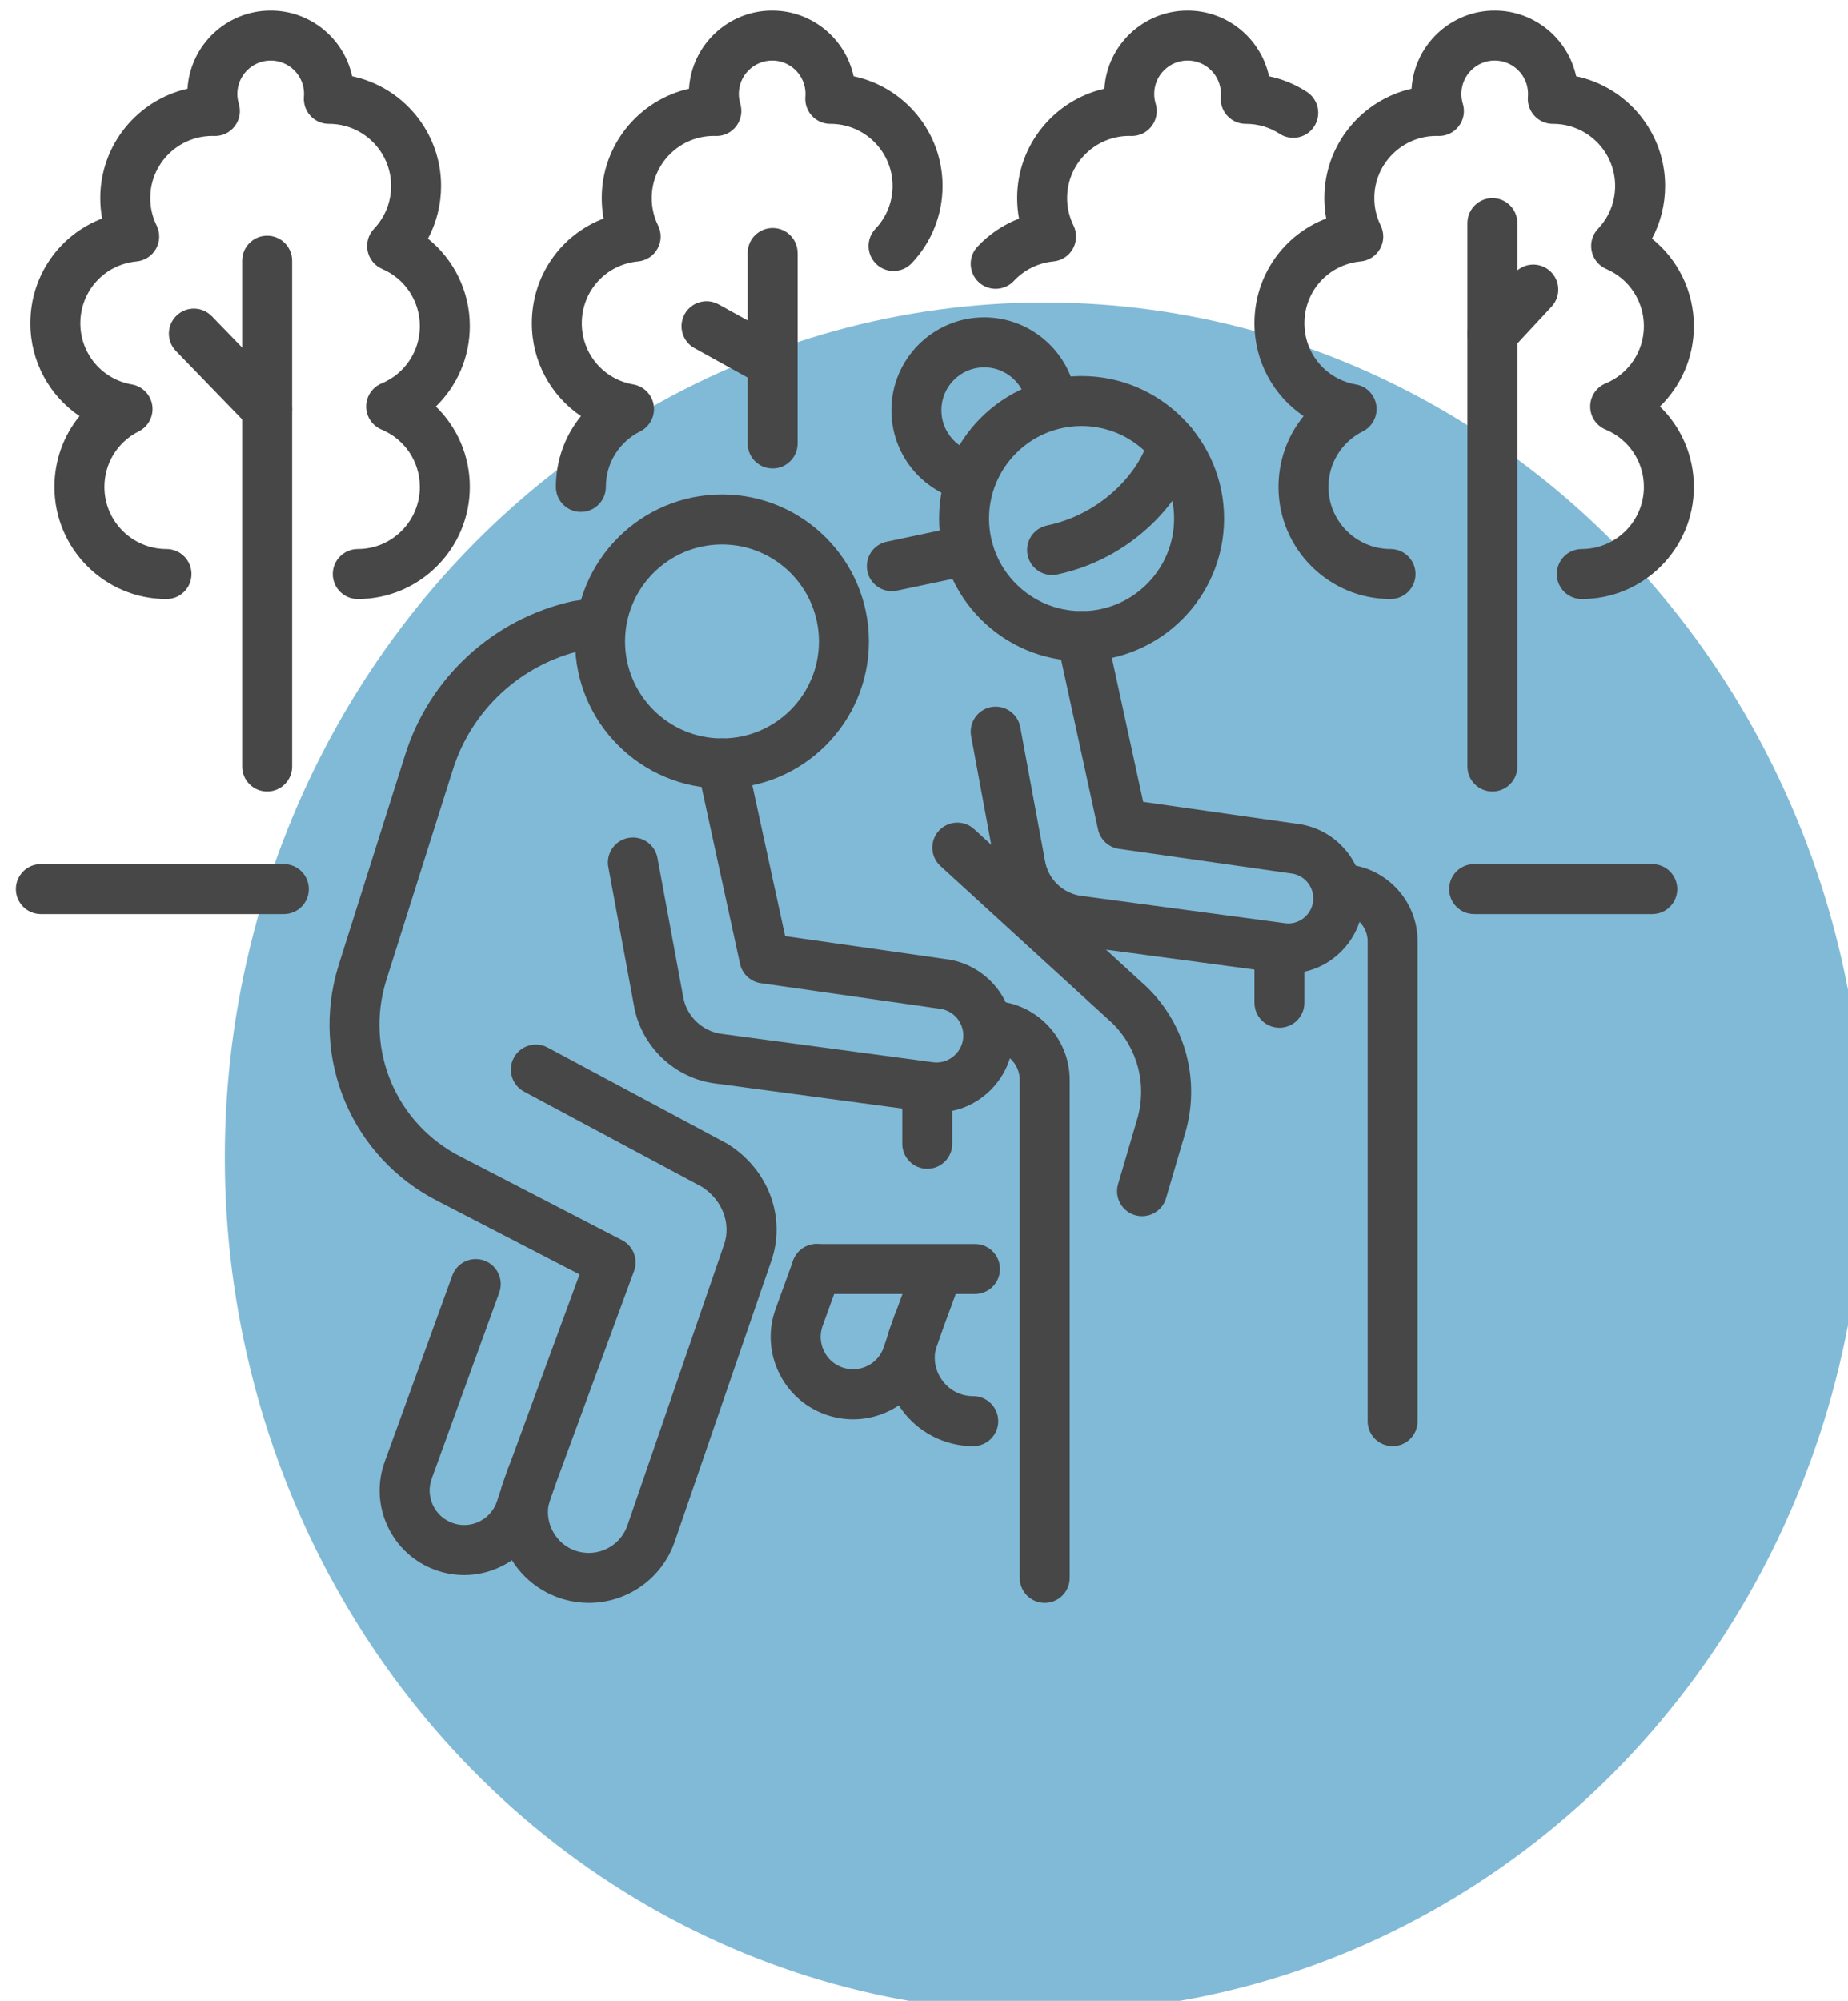
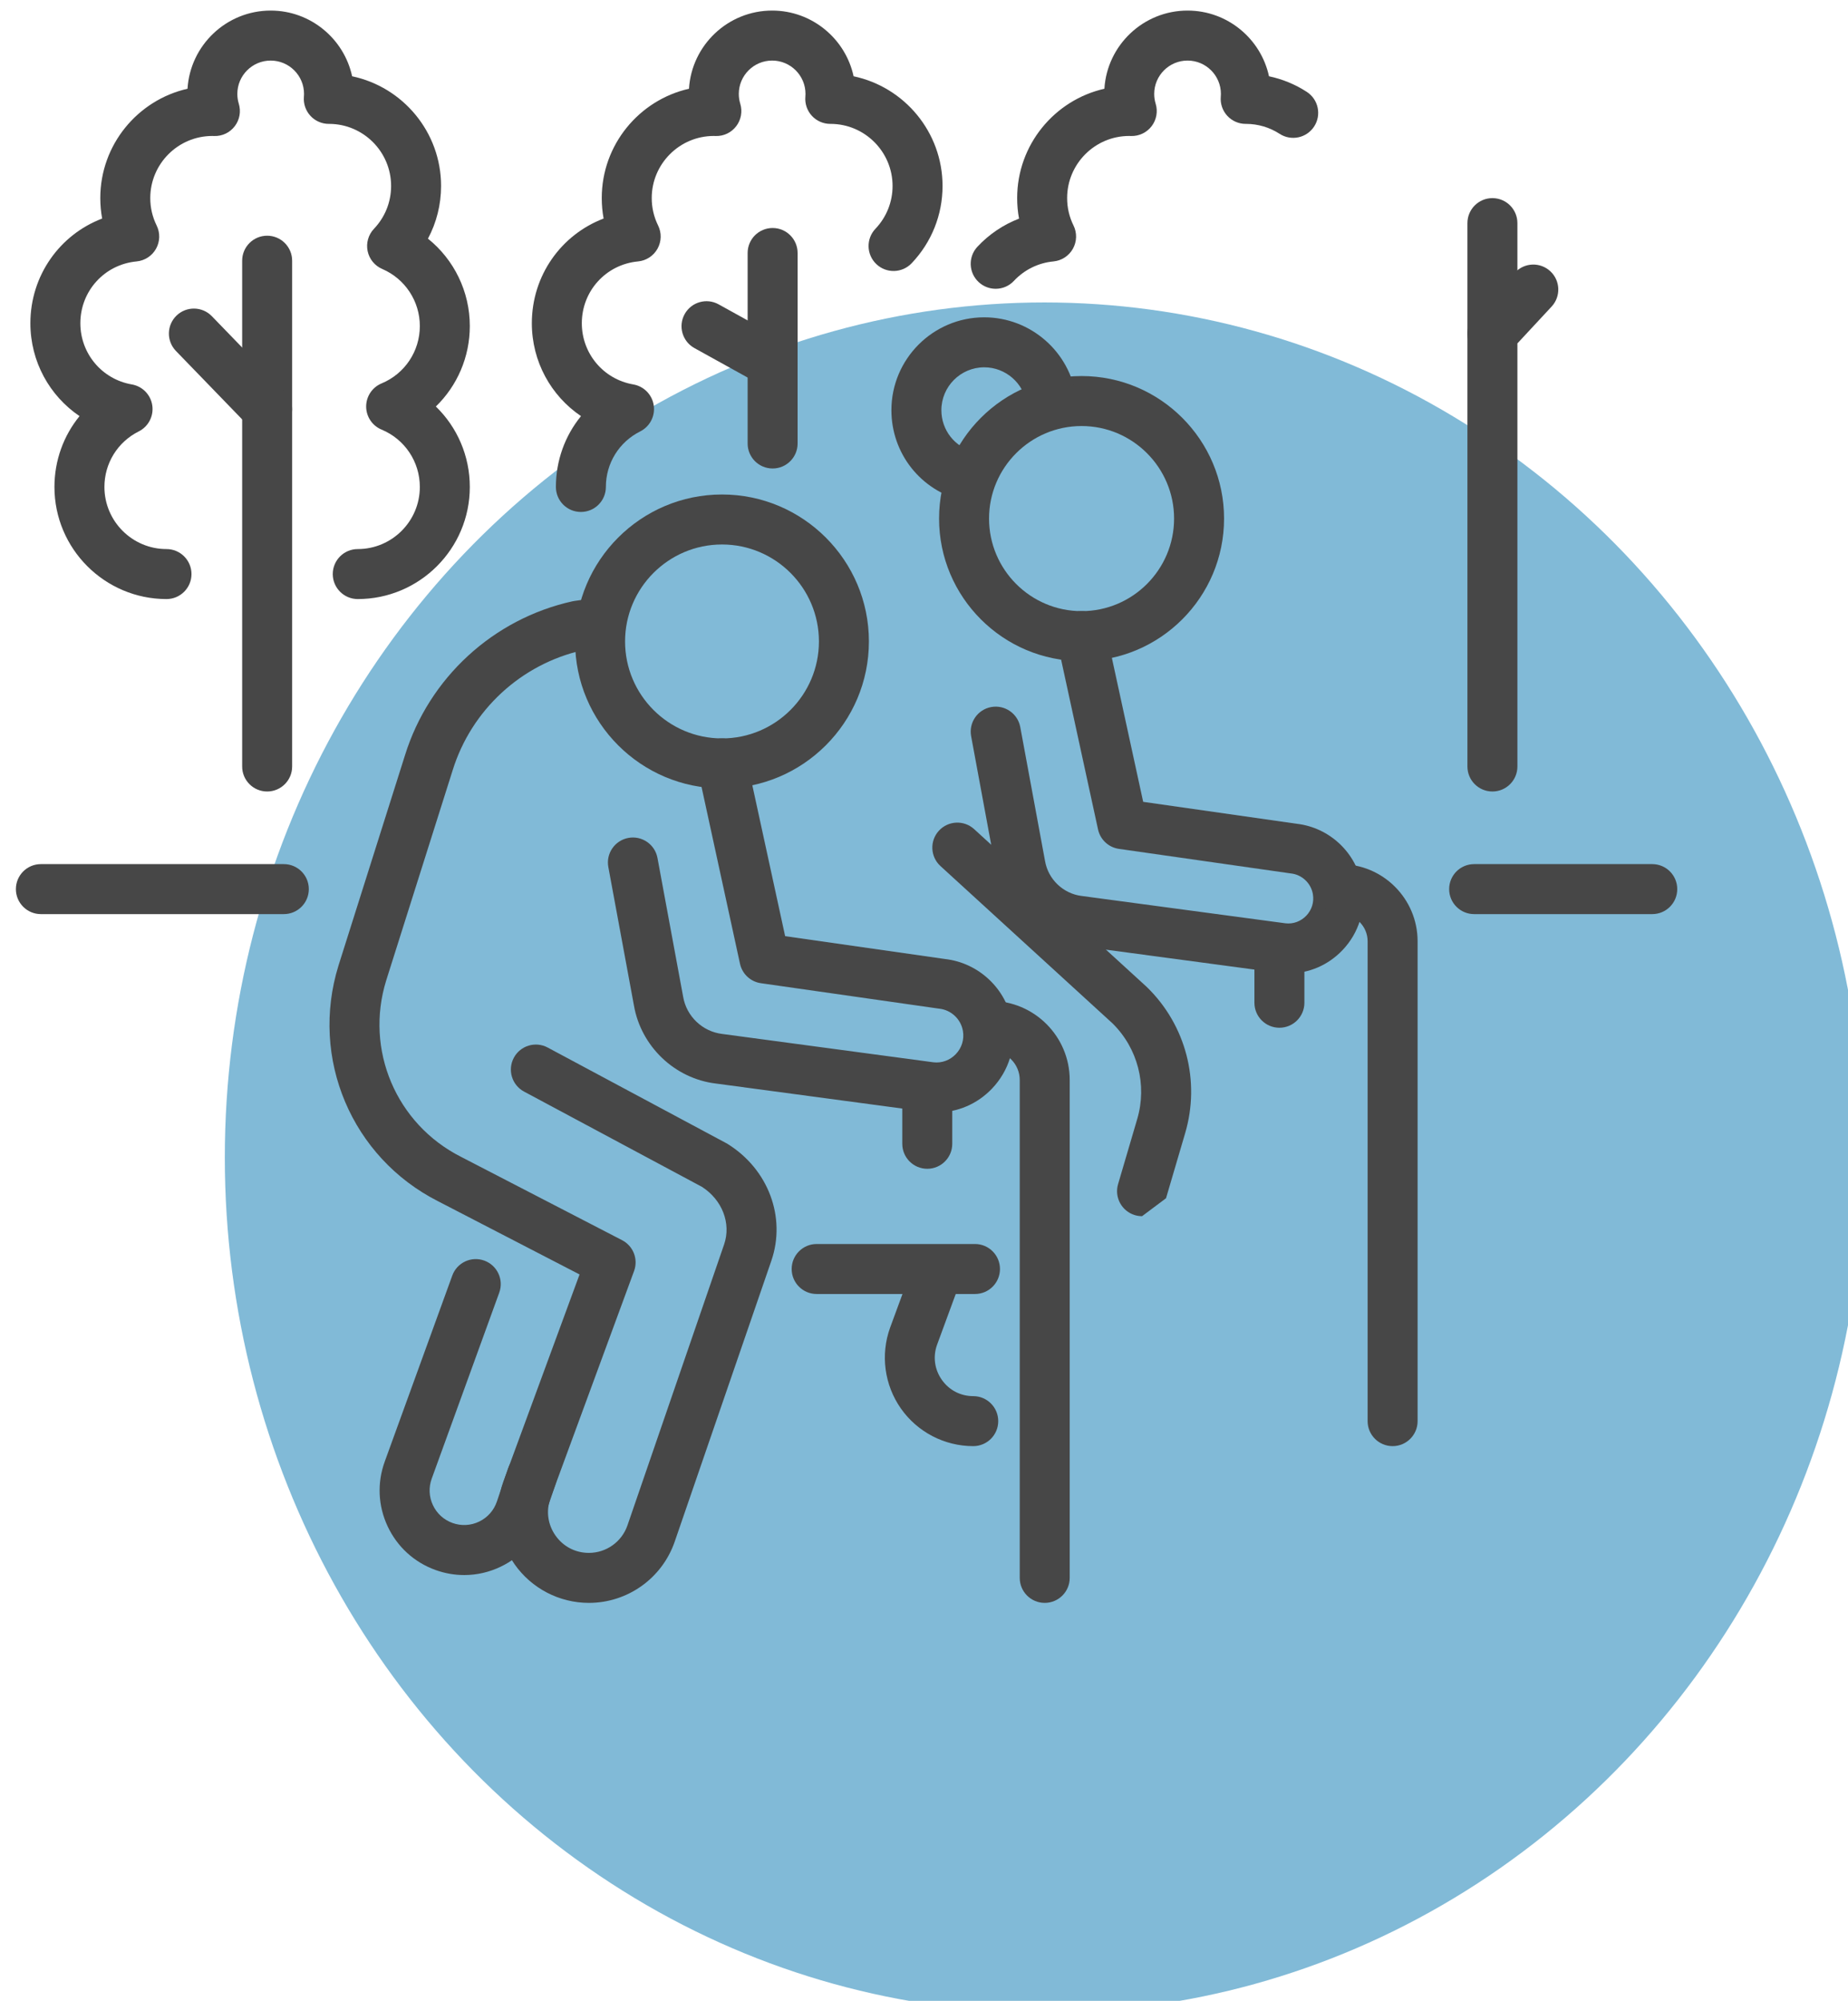
<svg xmlns="http://www.w3.org/2000/svg" version="1.1" id="Layer_1" x="0px" y="0px" width="1573.939px" height="1703.504px" viewBox="0 0 1573.939 1703.504" enable-background="new 0 0 1573.939 1703.504" xml:space="preserve">
  <rect x="13.535" y="10" fill="none" width="1573.938" height="1703.504" />
  <ellipse opacity="0.6" fill="#2E8DBD" enable-background="new    " cx="889.474" cy="985.504" rx="698" ry="728" />
  <g>
    <g>
      <g>
        <path fill="#474747" d="M921.167,562.88c-66.917,0-121.36-54.442-121.36-121.363c0-66.917,54.443-121.359,121.36-121.359     c66.921,0,121.362,54.442,121.362,121.359C1042.53,508.438,988.088,562.88,921.167,562.88z M921.167,362.722     c-43.448,0-78.795,35.346-78.795,78.794c0,43.449,35.347,78.798,78.795,78.798c43.45,0,78.799-35.35,78.799-78.798     C999.966,398.068,964.618,362.722,921.167,362.722z" />
        <path fill="#474747" d="M824.913,426.747c-1.624,0-3.275-0.188-4.929-0.579c-35.786-8.485-60.779-40.124-60.779-76.938     c0-43.599,35.471-79.07,79.069-79.07c39.462,0,73.153,29.46,78.368,68.528c1.559,11.653-6.627,22.358-18.276,23.913     c-11.636,1.557-22.357-6.625-23.911-18.276c-2.409-18.015-17.96-31.6-36.181-31.6c-20.13,0-36.505,16.375-36.505,36.505     c0,17,11.526,31.607,28.035,35.521c11.438,2.713,18.51,14.183,15.799,25.619C843.282,420.154,834.55,426.747,824.913,426.747z" />
        <path fill="#474747" d="M1097.319,828.787c-2.612,0-5.244-0.158-7.891-0.48l-173.493-23.266     c-33.979-4.118-61.955-30.731-67.82-64.715L827.106,626.78c-2.141-11.557,5.497-22.66,17.057-24.799     c11.542-2.132,22.657,5.494,24.8,17.057l21.032,113.676c0.017,0.101,0.036,0.199,0.053,0.299     c2.663,15.642,15.527,27.897,31.278,29.808l173.495,23.267c6.491,0.792,13.066-1.572,17.764-6.501     c4.699-4.93,6.738-11.607,5.593-18.32c-1.599-9.396-9.338-16.654-18.815-17.651c-0.261-0.028-0.521-0.063-0.781-0.099     L952.979,722.72c-8.805-1.258-15.896-7.855-17.786-16.543l-34.819-160.054c-2.5-11.486,4.785-22.823,16.271-25.32     c11.488-2.516,22.822,4.786,25.318,16.271l31.677,145.603l130.607,18.652c28.173,3.16,51.127,24.81,55.892,52.789     c3.424,20.093-2.677,40.078-16.738,54.835C1131.174,821.779,1114.708,828.787,1097.319,828.787z" />
        <path fill="#474747" d="M828.917,1231.224c-24.498,0-47.532-11.969-61.613-32.016c-14.083-20.045-17.526-45.771-9.219-68.816     l16.691-45.348c4.06-11.028,16.294-16.679,27.323-12.62c11.028,4.062,16.679,16.292,12.619,27.324l-16.64,45.214     c-3.618,10.035-2.157,20.937,4.057,29.778c6.21,8.846,15.973,13.918,26.78,13.918c11.755,0,21.281,9.526,21.281,21.282     C850.198,1221.696,840.671,1231.224,828.917,1231.224z" />
-         <path fill="#474747" d="M726.604,1208.395c-8.026,0-16.084-1.398-23.875-4.213c-17.647-6.371-31.747-19.233-39.705-36.225     s-8.815-36.061-2.411-53.696l14.928-41.107c4.014-11.046,16.209-16.749,27.271-12.737c11.047,4.011,16.754,16.222,12.74,27.27     l-14.928,41.104c-2.521,6.934-2.181,14.431,0.948,21.11c3.129,6.682,8.674,11.738,15.612,14.243     c7.024,2.534,14.604,2.151,21.335-1.091c6.73-3.245,11.758-8.93,14.152-16.006l9.265-27.374     c3.77-11.135,15.855-17.101,26.982-13.338c11.135,3.769,17.104,15.849,13.337,26.982l-9.264,27.373     c-6.093,18.002-18.88,32.46-36,40.706C747.335,1206.049,736.994,1208.392,726.604,1208.395z" />
        <path fill="#474747" d="M1186.087,1231.224c-11.756,0-21.283-9.526-21.283-21.281V801.408c0-12.762-10.379-23.143-23.141-23.143     c-11.755,0-21.282-9.526-21.282-21.282c0-11.757,9.527-21.283,21.282-21.283c36.229,0,65.706,29.477,65.706,65.708v408.533     C1207.37,1221.696,1197.842,1231.224,1186.087,1231.224z" />
        <path fill="#474747" d="M1089.669,875.012c-11.756,0-21.283-9.526-21.283-21.281v-44.28c0-11.755,9.527-21.282,21.283-21.282     c11.755,0,21.28,9.527,21.28,21.282v44.28C1110.95,865.484,1101.424,875.012,1089.669,875.012z" />
-         <path fill="#474747" d="M896.039,489.569c-9.843,0-18.684-6.87-20.801-16.888c-2.43-11.5,4.922-22.793,16.423-25.223     c55.229-11.672,83.45-56.542,85.377-72.43c1.416-11.669,12.05-19.975,23.687-18.567c11.667,1.414,19.981,12.019,18.567,23.688     c-4.37,36.073-48.096,94.006-118.83,108.955C898.979,489.417,897.496,489.569,896.039,489.569z" />
        <path fill="#474747" d="M830.392,1101.702H695.545c-11.755,0-21.283-9.527-21.283-21.282c0-11.756,9.528-21.283,21.283-21.283     h134.847c11.755,0,21.283,9.527,21.283,21.283C851.675,1092.175,842.146,1101.702,830.392,1101.702z" />
-         <path fill="#474747" d="M972.695,1035.448c-1.986,0-4.011-0.28-6.018-0.869c-11.275-3.317-17.726-15.151-14.41-26.426     l16.313-55.452c8.532-29.002,0.477-60.153-21.021-81.385l-146.568-133.96c-8.679-7.931-9.281-21.39-1.354-30.066     c7.935-8.676,21.395-9.281,30.067-1.353L976.561,840.16c0.181,0.163,0.357,0.332,0.531,0.504     c32.955,32.267,45.343,79.801,32.325,124.05l-16.313,55.454C990.374,1029.438,981.892,1035.448,972.695,1035.448z" />
+         <path fill="#474747" d="M972.695,1035.448c-1.986,0-4.011-0.28-6.018-0.869c-11.275-3.317-17.726-15.151-14.41-26.426     l16.313-55.452c8.532-29.002,0.477-60.153-21.021-81.385l-146.568-133.96c-8.679-7.931-9.281-21.39-1.354-30.066     c7.935-8.676,21.395-9.281,30.067-1.353L976.561,840.16c0.181,0.163,0.357,0.332,0.531,0.504     c32.955,32.267,45.343,79.801,32.325,124.05l-16.313,55.454z" />
        <g>
          <g>
            <path fill="#474747" d="M614.925,671.244c-68.99,0-125.12-56.127-125.12-125.118s56.13-125.12,125.12-125.12       c68.991,0,125.119,56.129,125.119,125.12S683.917,671.244,614.925,671.244z M614.925,463.57       c-45.521,0-82.555,37.033-82.555,82.555c0,45.519,37.034,82.553,82.555,82.553c45.521,0,82.554-37.034,82.554-82.553       C697.479,500.604,660.446,463.57,614.925,463.57z" />
            <path fill="#474747" d="M797.684,947.135c-2.678,0-5.373-0.161-8.083-0.491l-179.997-24.142       c-34.921-4.229-63.663-31.574-69.688-66.494l-21.798-117.81c-2.14-11.557,5.498-22.66,17.056-24.8       c11.523-2.136,22.657,5.495,24.799,17.057l21.823,117.943c0.018,0.1,0.036,0.195,0.053,0.296       c2.824,16.574,16.452,29.563,33.144,31.585l179.998,24.144c7.015,0.855,14.063-1.688,19.116-6.986       c5.052-5.302,7.242-12.479,6.013-19.697c-1.72-10.098-10.037-17.9-20.227-18.975c-0.262-0.026-0.521-0.062-0.78-0.096       l-151.068-21.577c-8.804-1.258-15.896-7.855-17.786-16.544l-36.127-166.062c-2.5-11.487,4.786-22.823,16.271-25.32       c11.495-2.513,22.819,4.789,25.319,16.27l32.985,151.609l136.073,19.436c28.882,3.234,52.414,25.429,57.303,54.112       c3.508,20.599-2.75,41.084-17.162,56.209C832.388,939.951,815.508,947.135,797.684,947.135z" />
          </g>
          <path fill="#474747" d="M501.544,1364.679c-25.156,0-48.808-12.29-63.271-32.877c-14.459-20.586-17.999-47.004-9.467-70.671      l64.799-176.071l-120.329-62.24c-73.741-37.265-109.54-121.776-84.945-200.865l56.605-178.964      c20.482-65.865,75.124-116.109,142.568-131.031c0.521-0.114,1.045-0.211,1.572-0.286l18.984-2.727      c11.611-1.663,22.422,6.403,24.093,18.04c1.671,11.636-6.407,22.421-18.04,24.092l-18.167,2.609      c-52.227,11.836-94.483,50.87-110.398,102.04l-56.604,178.964c-18.367,59.064,8.409,122.285,63.706,150.229l137.188,70.961      c9.533,4.931,13.903,16.184,10.195,26.252L468.8,1275.699c-3.844,10.666-2.292,22.246,4.303,31.637      c6.599,9.392,16.966,14.777,28.44,14.777c14.832,0,28.039-9.422,32.864-23.443l82.309-239.154      c6.163-17.906-1.599-37.985-18.888-49.049l-151.483-81.093c-10.36-5.549-14.266-18.445-8.718-28.81      c5.545-10.358,18.445-14.27,28.809-8.719l152.146,81.447c0.404,0.219,0.807,0.449,1.197,0.691      c34.623,21.543,49.914,62.407,37.187,99.383l-82.31,239.151C563.917,1343.719,534.538,1364.679,501.544,1364.679z" />
          <path fill="#474747" d="M395.39,1340.99c-8.238,0-16.502-1.437-24.497-4.319c-18.109-6.536-32.577-19.738-40.744-37.173      c-8.167-17.436-9.046-37.002-2.476-55.102l57.527-158.399c4.012-11.047,16.214-16.745,27.271-12.739      c11.046,4.013,16.751,16.225,12.739,27.271l-57.526,158.396c-2.686,7.393-2.327,15.391,1.012,22.518      c3.336,7.125,9.25,12.519,16.648,15.188c7.49,2.708,15.577,2.293,22.757-1.17c7.178-3.458,12.539-9.519,15.092-17.066      l9.612-28.401c3.77-11.139,15.854-17.104,26.983-13.338c11.134,3.771,17.104,15.852,13.337,26.982l-9.613,28.401      c-6.251,18.471-19.368,33.305-36.934,41.768C416.669,1338.585,406.053,1340.99,395.39,1340.99z" />
          <path fill="#474747" d="M889.792,1364.679c-11.755,0-21.28-9.526-21.28-21.282V919.527c0-13.684-11.13-24.812-24.811-24.812      c-11.755,0-21.282-9.526-21.282-21.282s9.527-21.282,21.282-21.282c37.148,0,67.374,30.225,67.374,67.376v423.869      C911.075,1355.151,901.547,1364.679,889.792,1364.679z" />
          <path fill="#474747" d="M789.753,995.095c-11.755,0-21.282-9.526-21.282-21.282V927.87c0-11.756,9.527-21.283,21.282-21.283      c11.756,0,21.283,9.527,21.283,21.283v45.942C811.037,985.567,801.509,995.095,789.753,995.095z" />
        </g>
-         <path fill="#474747" d="M759.556,503.328c-9.847,0-18.687-6.873-20.8-16.891c-2.431-11.5,4.925-22.791,16.424-25.22     l65.138-13.759c11.504-2.43,22.793,4.924,25.22,16.425c2.432,11.5-4.923,22.792-16.424,25.22l-65.138,13.76     C762.493,503.175,761.014,503.328,759.556,503.328z" />
      </g>
      <path fill="#474747" d="M304.695,510.034c-11.755,0-21.282-9.527-21.282-21.283s9.527-21.282,21.282-21.282    c29.154,0,52.877-23.721,52.877-52.877c0-21.44-12.798-40.611-32.606-48.844c-7.938-3.3-13.112-11.054-13.112-19.653    c0-8.599,5.173-16.352,13.112-19.653c19.809-8.233,32.606-27.404,32.606-48.844c0-21.166-12.573-40.246-32.032-48.606    c-6.398-2.75-11.049-8.455-12.445-15.278c-1.398-6.825,0.629-13.9,5.43-18.946c9.399-9.879,14.576-22.813,14.576-36.421    c0-29.075-23.586-52.744-52.629-52.876c-0.156,0.002-0.305,0.005-0.438,0.005c-5.96,0-11.647-2.5-15.676-6.889    c-4.032-4.39-6.036-10.267-5.529-16.206c0.066-0.795,0.114-1.599,0.114-2.411c0-15.663-12.742-28.405-28.401-28.405    c-15.663,0-28.405,12.742-28.405,28.405c0,2.834,0.418,5.639,1.242,8.33c2.006,6.548,0.737,13.665-3.409,19.115    c-4.146,5.451-10.566,8.596-17.511,8.392l-1.604-0.047c-29.156,0-52.874,23.721-52.874,52.876c0,8.186,1.826,16.039,5.426,23.339    c3.098,6.281,2.906,13.684-0.51,19.797s-9.622,10.153-16.594,10.807c-27.288,2.555-47.866,25.182-47.866,52.63    c0,25.805,18.428,47.711,43.817,52.086c9.062,1.56,16.095,8.763,17.439,17.858c1.346,9.095-3.301,18.026-11.52,22.144    c-18.038,9.034-29.244,27.157-29.244,47.295c0,29.156,23.718,52.877,52.874,52.877c11.755,0,21.283,9.527,21.283,21.282    s-9.527,21.283-21.283,21.283c-52.624,0-95.438-42.814-95.438-95.442c0-22.513,7.754-43.629,21.382-60.314    c-25.542-17.267-41.875-46.445-41.875-79.069c0-40.611,24.977-75.378,61.126-89.141c-1.053-5.7-1.583-11.52-1.583-17.433    c0-45.361,31.81-83.434,74.292-93.081C161.994,38.472,192.89,9,230.539,9c33.977,0,62.453,24.007,69.368,55.944    c43.213,9.098,75.758,47.52,75.758,93.402c0,15.84-3.88,31.17-11.176,44.84c22.206,17.833,35.647,45.004,35.647,74.412    c0,26.392-10.744,50.881-28.917,68.497c18.173,17.617,28.917,42.105,28.917,68.498    C400.136,467.22,357.322,510.034,304.695,510.034z" />
      <path fill="#474747" d="M494.744,435.875c-11.755,0-21.282-9.527-21.282-21.283c0-22.513,7.753-43.629,21.382-60.312    c-25.545-17.269-41.875-46.444-41.875-79.072c0-40.614,24.975-75.378,61.126-89.141c-1.053-5.7-1.583-11.52-1.583-17.433    c0-45.361,31.812-83.434,74.295-93.081C589.096,38.472,619.989,9,657.638,9c33.979,0,62.457,24.007,69.372,55.944    c43.213,9.098,75.756,47.52,75.756,93.402c0,24.58-9.343,47.936-26.302,65.762c-8.107,8.513-21.58,8.849-30.089,0.749    c-8.516-8.103-8.852-21.574-0.749-30.089c9.397-9.876,14.574-22.813,14.574-36.421c0-29.075-23.586-52.744-52.631-52.876    c-0.152,0.002-0.305,0.005-0.438,0.005c-5.962,0-11.647-2.5-15.676-6.889c-4.033-4.39-6.036-10.267-5.529-16.206    c0.065-0.795,0.116-1.599,0.116-2.411c0-15.663-12.742-28.405-28.405-28.405c-15.66,0-28.4,12.742-28.4,28.405    c0,2.84,0.418,5.646,1.237,8.33c2.008,6.548,0.738,13.665-3.408,19.115c-4.146,5.45-10.58,8.596-17.511,8.392l-1.602-0.047    c-29.155,0-52.876,23.721-52.876,52.876c0,8.187,1.826,16.036,5.426,23.336c3.102,6.279,2.91,13.684-0.507,19.797    c-3.414,6.113-9.622,10.156-16.593,10.81c-27.291,2.555-47.869,25.182-47.869,52.63c0,25.805,18.428,47.711,43.816,52.086    c9.063,1.56,16.096,8.763,17.439,17.858c1.347,9.095-3.3,18.026-11.521,22.144c-18.038,9.034-29.244,27.157-29.244,47.295    C516.026,426.348,506.499,435.875,494.744,435.875z" />
      <path fill="#474747" d="M848.02,245.874c-5.206,0-10.425-1.898-14.527-5.737c-8.587-8.025-9.04-21.493-1.012-30.081    c9.949-10.644,22.082-18.774,35.431-23.915c-1.062-5.725-1.595-11.57-1.595-17.505c0-45.361,31.809-83.434,74.295-93.081    C942.9,38.472,973.792,9,1011.441,9c33.977,0,62.455,24.004,69.366,55.941c11.409,2.397,22.312,6.873,32.193,13.282    c9.863,6.396,12.675,19.576,6.279,29.435c-6.396,9.866-19.569,12.676-29.437,6.28c-8.475-5.495-18.313-8.422-28.469-8.469    c-0.154,0.002-0.307,0.005-0.439,0.005c-5.951,0-11.633-2.494-15.661-6.873c-4.03-4.381-6.042-10.25-5.546-16.181    c0.064-0.809,0.115-1.624,0.115-2.452c0-15.663-12.74-28.405-28.403-28.405c-15.66,0-28.401,12.742-28.401,28.405    c0,2.84,0.419,5.645,1.238,8.33c2.007,6.548,0.736,13.665-3.408,19.115c-4.148,5.454-10.66,8.571-17.51,8.392l-1.604-0.047    c-29.155,0-52.876,23.721-52.876,52.876c0,8.183,1.825,16.033,5.427,23.339c3.101,6.281,2.908,13.684-0.509,19.797    c-3.417,6.11-9.622,10.153-16.594,10.805c-12.839,1.205-24.783,7.08-33.634,16.549    C859.382,243.606,853.708,245.874,848.02,245.874z" />
-       <path fill="#474747" d="M1347.214,510.034c-11.755,0-21.282-9.527-21.282-21.283s9.527-21.282,21.282-21.282    c29.155,0,52.873-23.721,52.873-52.877c0-21.44-12.796-40.611-32.602-48.844c-7.939-3.3-13.115-11.054-13.115-19.653    c0-8.599,5.176-16.352,13.115-19.653c19.806-8.233,32.602-27.404,32.602-48.844c0-21.166-12.573-40.246-32.028-48.606    c-6.398-2.75-11.049-8.455-12.445-15.278c-1.399-6.825,0.629-13.9,5.429-18.946c9.397-9.876,14.574-22.813,14.574-36.421    c0-29.075-23.585-52.744-52.628-52.876c-0.152,0.002-0.306,0.005-0.438,0.005c-5.953,0-11.634-2.494-15.663-6.873    c-4.03-4.381-6.042-10.25-5.545-16.181c0.066-0.809,0.115-1.626,0.115-2.452c0-15.663-12.741-28.405-28.404-28.405    c-15.66,0-28.401,12.742-28.401,28.405c0,2.84,0.42,5.645,1.238,8.33c2.007,6.548,0.738,13.665-3.408,19.115    c-4.146,5.451-10.606,8.596-17.51,8.392l-1.603-0.047c-29.155,0-52.876,23.721-52.876,52.876c0,8.186,1.824,16.036,5.425,23.336    c3.103,6.279,2.912,13.684-0.505,19.797c-3.415,6.113-9.622,10.156-16.596,10.81c-27.29,2.555-47.869,25.182-47.869,52.63    c0,25.805,18.43,47.711,43.817,52.086c9.063,1.56,16.096,8.763,17.439,17.858c1.347,9.095-3.301,18.026-11.521,22.144    c-18.037,9.034-29.244,27.157-29.244,47.295c0,29.156,23.722,52.877,52.877,52.877c11.755,0,21.282,9.527,21.282,21.282    s-9.527,21.283-21.282,21.283c-52.629,0-95.441-42.814-95.441-95.442c0-22.513,7.753-43.629,21.383-60.314    c-25.545-17.267-41.875-46.442-41.875-79.069c0-40.614,24.975-75.378,61.125-89.141c-1.053-5.7-1.582-11.52-1.582-17.433    c0-45.361,31.812-83.434,74.295-93.081C1204.513,38.472,1235.407,9,1273.054,9c33.979,0,62.458,24.007,69.371,55.944    c43.213,9.098,75.756,47.52,75.756,93.402c0,15.84-3.881,31.17-11.174,44.84c22.206,17.833,35.646,45.004,35.646,74.412    c0,26.392-10.743,50.881-28.914,68.497c18.171,17.617,28.914,42.105,28.914,68.498    C1442.652,467.22,1399.838,510.034,1347.214,510.034z" />
      <path fill="#474747" d="M227.532,673.876c-11.755,0-21.283-9.527-21.283-21.282v-430.63c0-11.755,9.527-21.283,21.283-21.283    c11.755,0,21.282,9.527,21.282,21.283v430.63C248.814,664.349,239.287,673.876,227.532,673.876z" />
      <path fill="#474747" d="M227.535,369.733c-5.564,0-11.118-2.167-15.294-6.479l-62.401-64.449    c-8.175-8.444-7.956-21.917,0.487-30.095c8.444-8.172,21.917-7.956,30.095,0.488l62.401,64.449    c8.175,8.444,7.956,21.917-0.488,30.095C238.204,367.74,232.866,369.733,227.535,369.733z" />
      <path fill="#474747" d="M1271.087,673.876c-11.755,0-21.282-9.527-21.282-21.282V284.001c0-5.376,2.033-10.553,5.695-14.49    l34.827-37.472c8.001-8.604,21.46-9.103,30.077-1.097c8.607,8,9.102,21.468,1.099,30.078l-29.133,31.345v360.229    C1292.371,664.349,1282.842,673.876,1271.087,673.876z" />
      <path fill="#474747" d="M658.04,398.872c-11.755,0-21.283-9.528-21.283-21.283V215.401c0-11.755,9.527-21.282,21.283-21.282    s21.283,9.527,21.283,21.282v162.188C679.323,389.344,669.795,398.872,658.04,398.872z" />
      <path fill="#474747" d="M241.737,778.266H34.817c-11.755,0-21.283-9.526-21.283-21.282c0-11.757,9.527-21.283,21.283-21.283    h206.919c11.755,0,21.283,9.526,21.283,21.283C263.019,768.739,253.492,778.266,241.737,778.266z" />
      <path fill="#474747" d="M1407.227,778.266h-151.709c-11.755,0-21.281-9.526-21.281-21.282c0-11.757,9.526-21.283,21.281-21.283    h151.709c11.756,0,21.281,9.526,21.281,21.283C1428.508,768.739,1418.982,778.266,1407.227,778.266z" />
      <path fill="#474747" d="M658.02,330.186c-3.484,0-7.021-0.856-10.285-2.666l-56.306-31.167    c-10.284-5.692-14.005-18.642-8.313-28.925c5.688-10.287,18.646-14.011,28.925-8.313l56.304,31.167    c10.284,5.692,14.007,18.642,8.315,28.925C672.777,326.226,665.511,330.186,658.02,330.186z" />
    </g>
    <path fill="#474747" d="M1271.087,305.284c-11.755,0-21.282-9.527-21.282-21.283v-94.044c0-11.755,9.527-21.283,21.282-21.283   s21.283,9.528,21.283,21.283v94.044C1292.371,295.757,1282.842,305.284,1271.087,305.284z" />
  </g>
</svg>